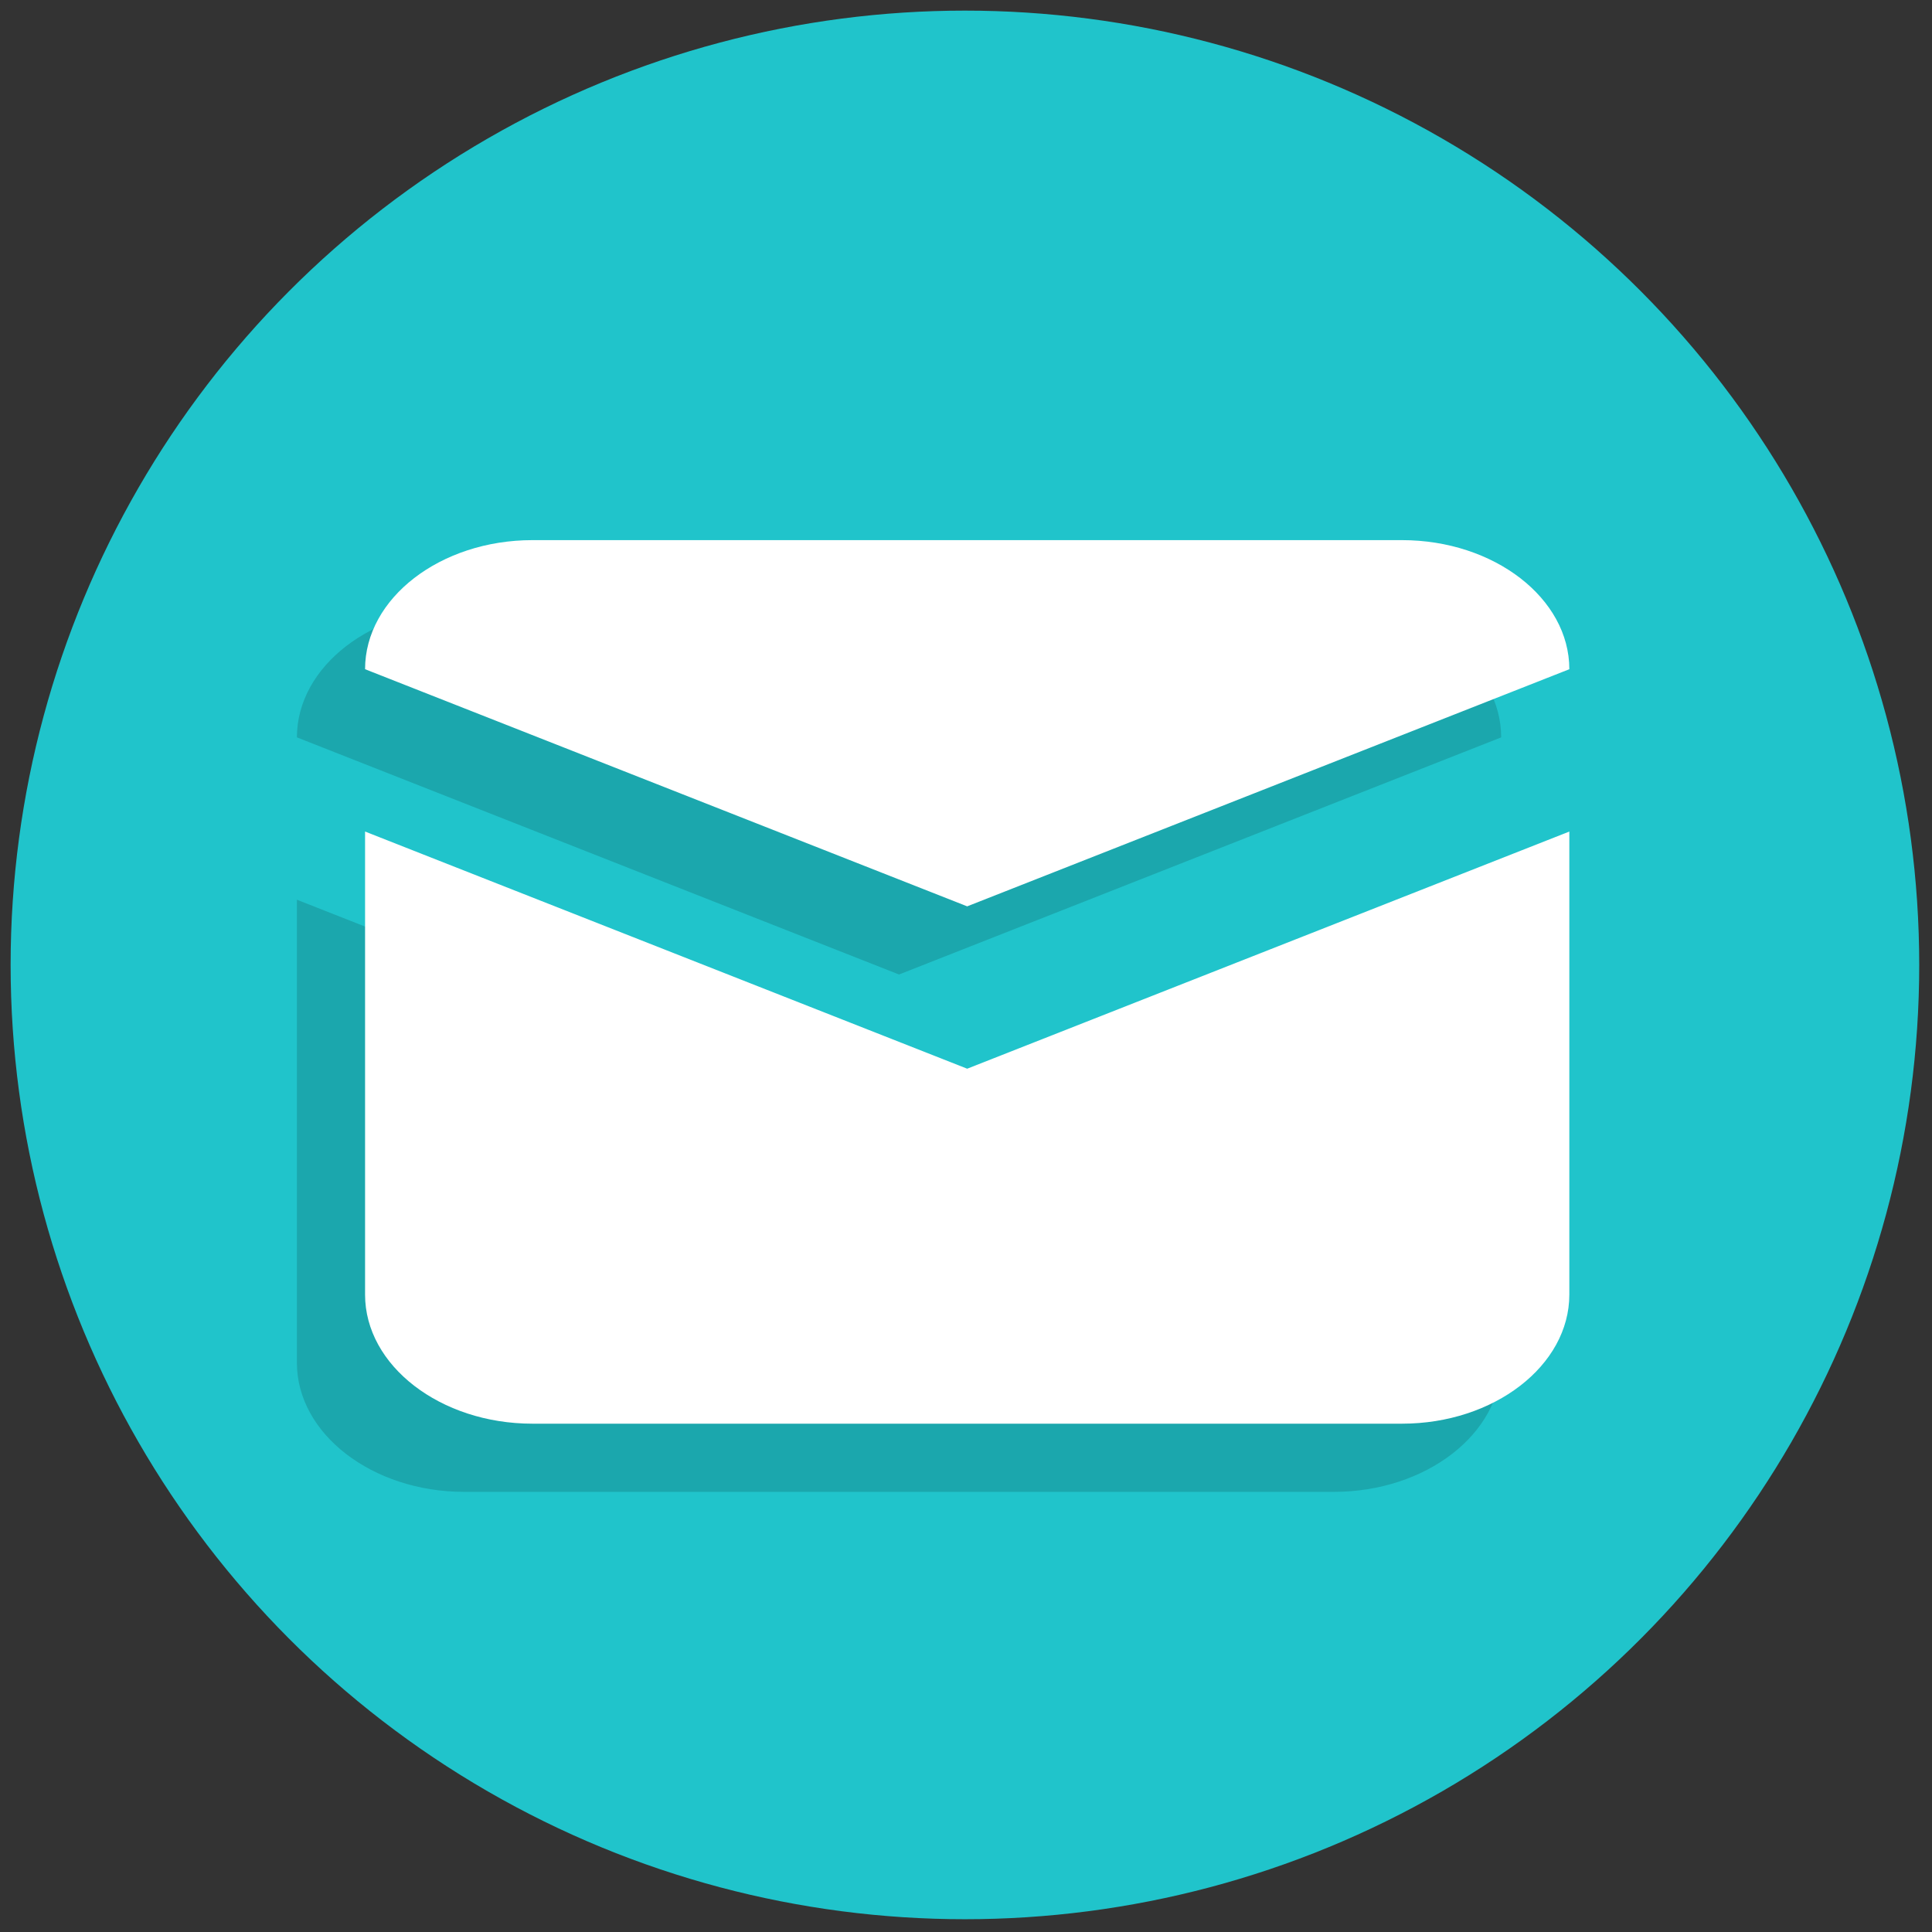
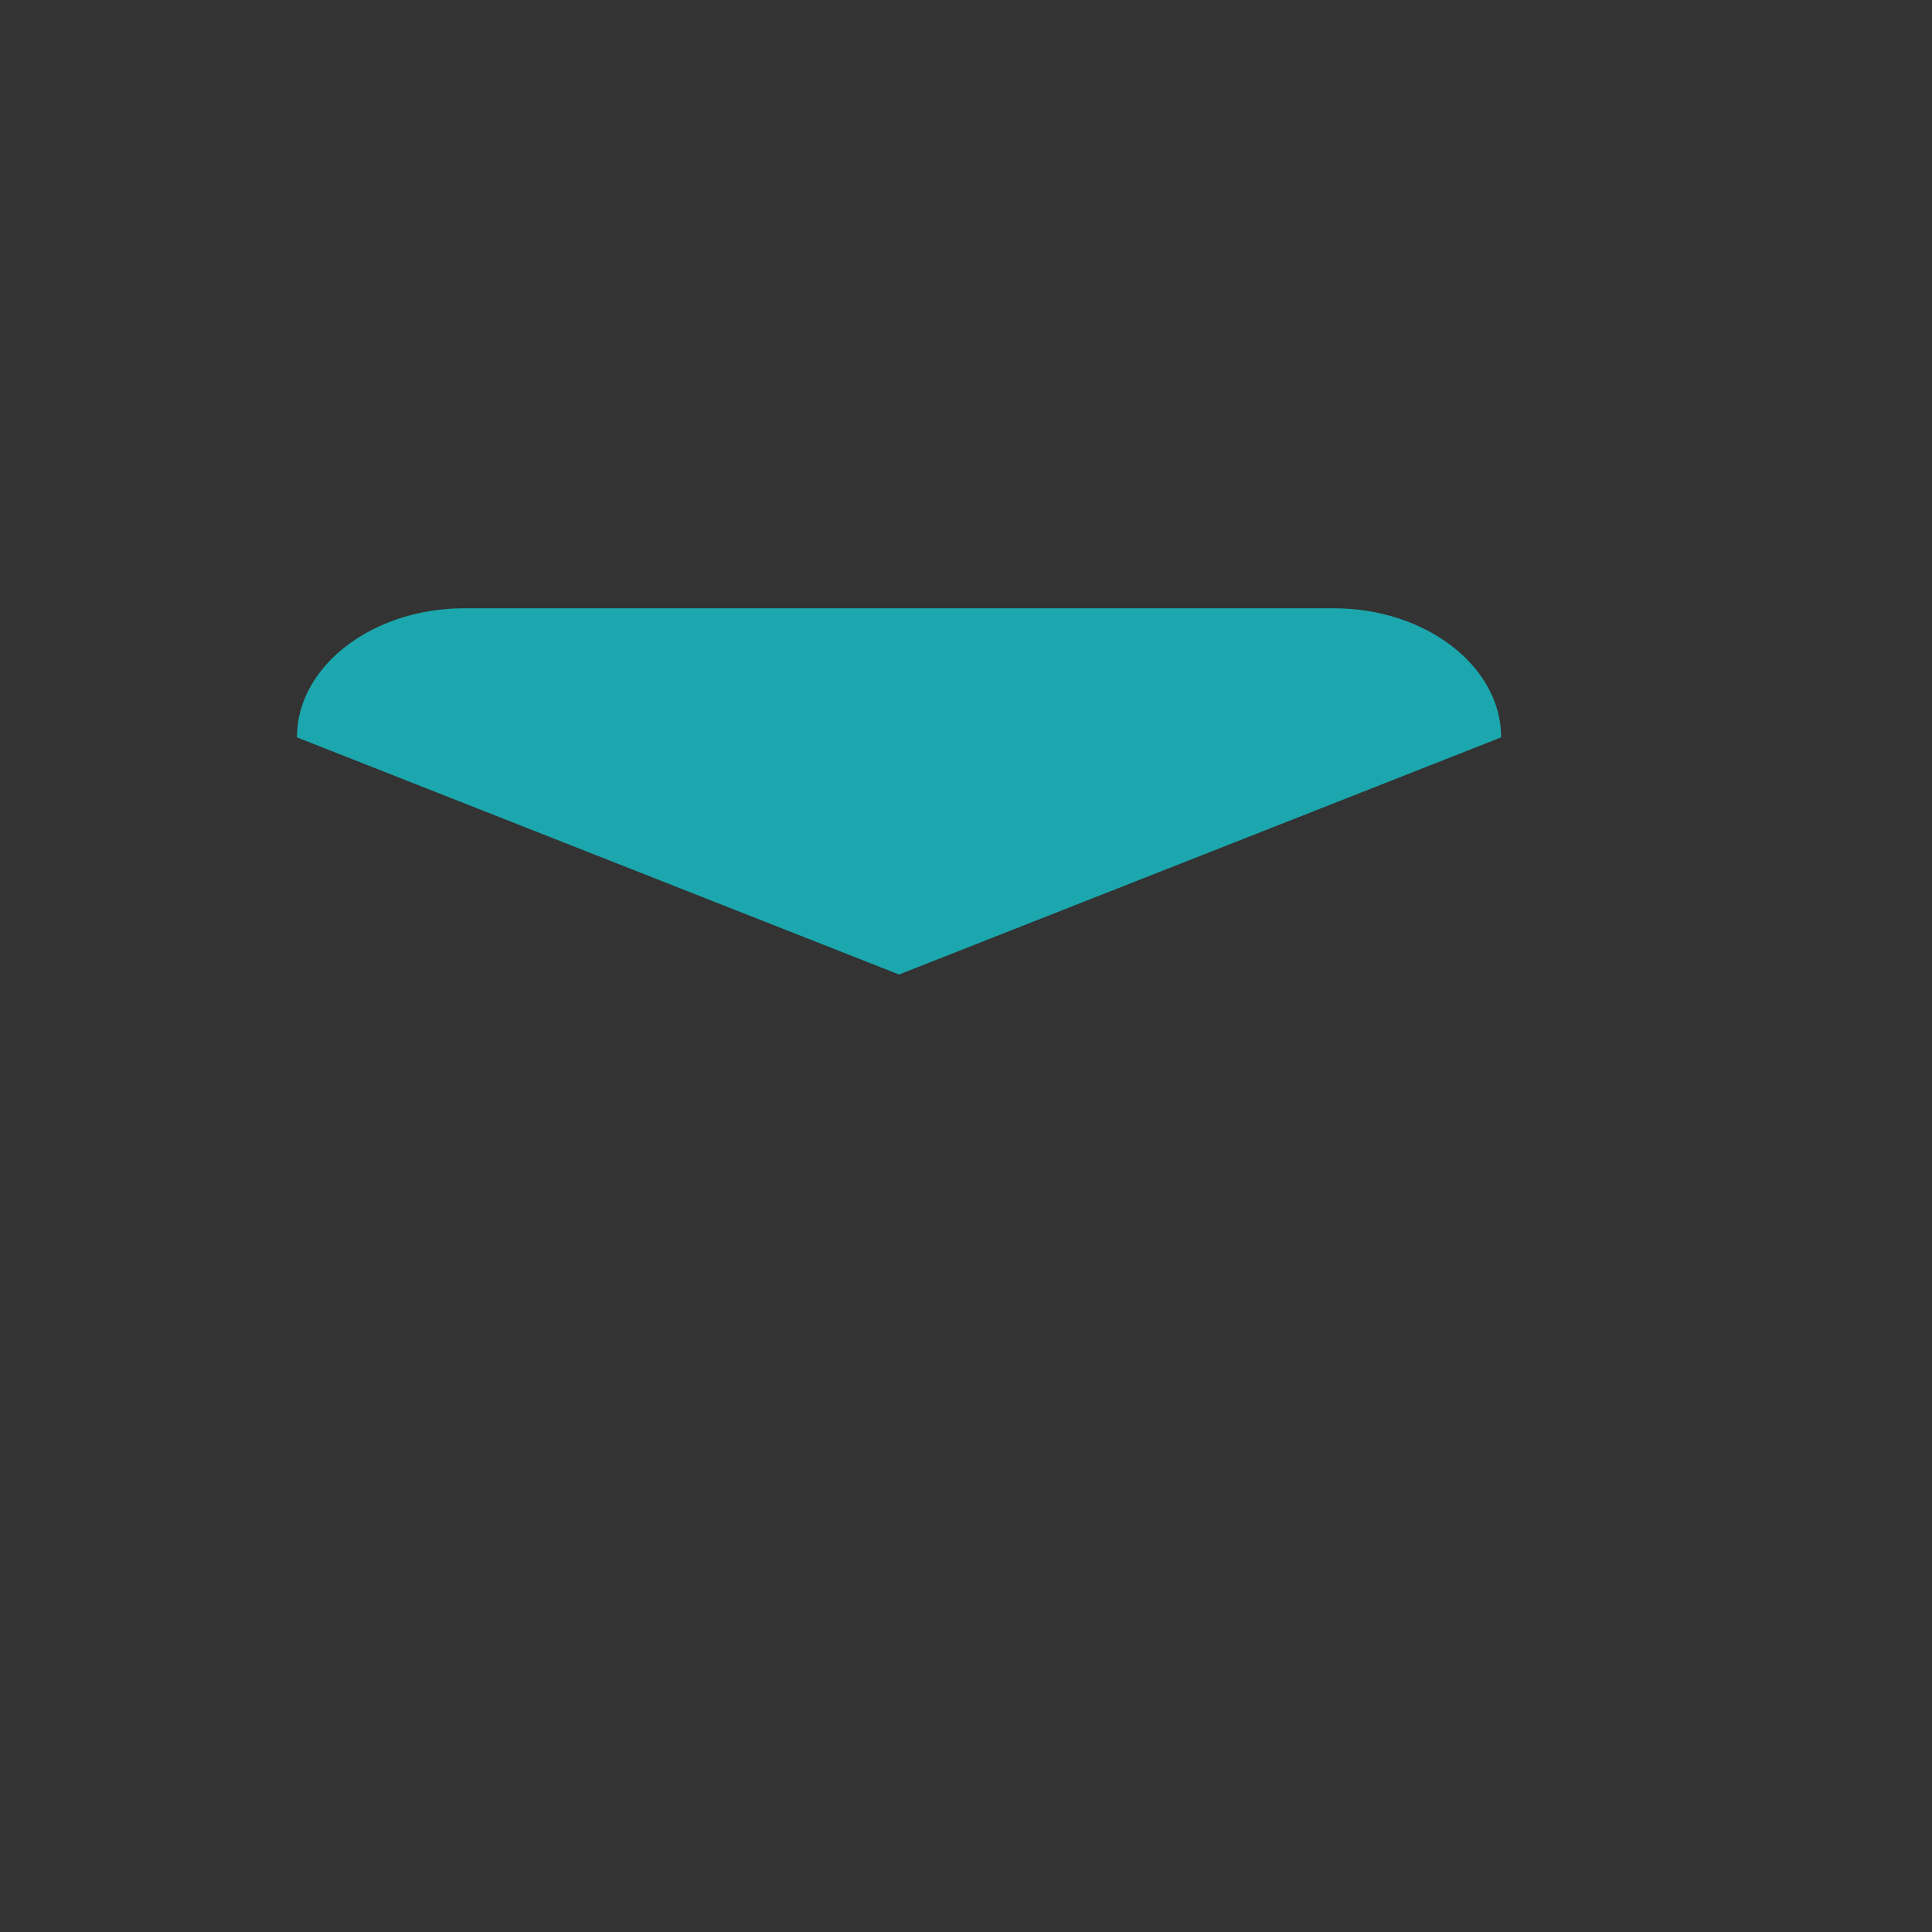
<svg xmlns="http://www.w3.org/2000/svg" version="1.1" width="256" height="256" viewBox="0 0 256 256" xml:space="preserve">
  <rect x="0" y="0" width="256" height="256" fill="#333333" stroke="none" />
  <g style="stroke: none; stroke-width: 0; stroke-dasharray: none; stroke-linecap: butt; stroke-linejoin: miter; stroke-miterlimit: 10; fill: none; fill-rule: nonzero; opacity: 1;" transform="translate(1.407 1.407) scale(2.81 2.81)">
-     <circle cx="45" cy="45" r="45" style="stroke: none; stroke-width: 1; stroke-dasharray: none; stroke-linecap: butt; stroke-linejoin: miter; stroke-miterlimit: 10; fill: rgb(32,196,203); fill-rule: nonzero; opacity: 1;" transform="  matrix(1 0 0 1 0 0) " />
-     <path d="M 41.893 53.108 L 13.5 41.926 v 21.835 c 0 3.348 3.551 6.087 7.891 6.087 h 41.005 c 4.34 0 7.891 -2.739 7.891 -6.087 V 41.926 L 41.893 53.108 z" style="stroke: none; stroke-width: 1; stroke-dasharray: none; stroke-linecap: butt; stroke-linejoin: miter; stroke-miterlimit: 10; fill: rgb(27,167,173); fill-rule: nonzero; opacity: 1;" transform=" matrix(1 0 0 1 0 0) " stroke-linecap="round" />
    <path d="M 41.893 45.452 L 13.5 34.27 c 0 -3.348 3.551 -6.087 7.891 -6.087 h 41.005 c 4.34 0 7.891 2.739 7.891 6.087 L 41.893 45.452 z" style="stroke: none; stroke-width: 1; stroke-dasharray: none; stroke-linecap: butt; stroke-linejoin: miter; stroke-miterlimit: 10; fill: rgb(27,167,173); fill-rule: nonzero; opacity: 1;" transform=" matrix(1 0 0 1 0 0) " stroke-linecap="round" />
-     <path d="M 45.107 49.894 L 16.714 38.711 v 21.835 c 0 3.348 3.551 6.087 7.891 6.087 h 41.005 c 4.34 0 7.891 -2.739 7.891 -6.087 V 38.711 L 45.107 49.894 z" style="stroke: none; stroke-width: 1; stroke-dasharray: none; stroke-linecap: butt; stroke-linejoin: miter; stroke-miterlimit: 10; fill: rgb(255,255,255); fill-rule: nonzero; opacity: 1;" transform=" matrix(1 0 0 1 0 0) " stroke-linecap="round" />
-     <path d="M 45.107 42.238 L 16.714 31.056 c 0 -3.348 3.551 -6.087 7.891 -6.087 h 41.005 c 4.34 0 7.891 2.739 7.891 6.087 L 45.107 42.238 z" style="stroke: none; stroke-width: 1; stroke-dasharray: none; stroke-linecap: butt; stroke-linejoin: miter; stroke-miterlimit: 10; fill: rgb(255,255,255); fill-rule: nonzero; opacity: 1;" transform=" matrix(1 0 0 1 0 0) " stroke-linecap="round" />
  </g>
</svg>